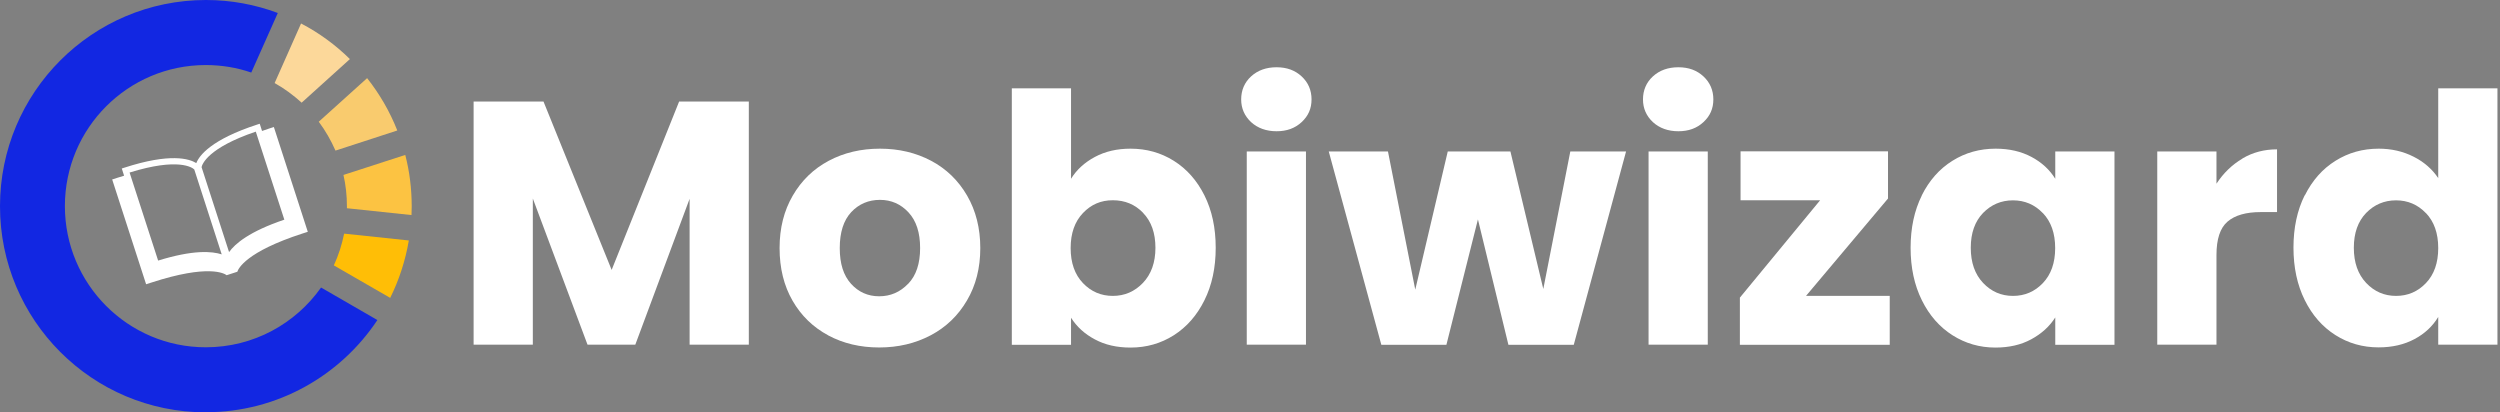
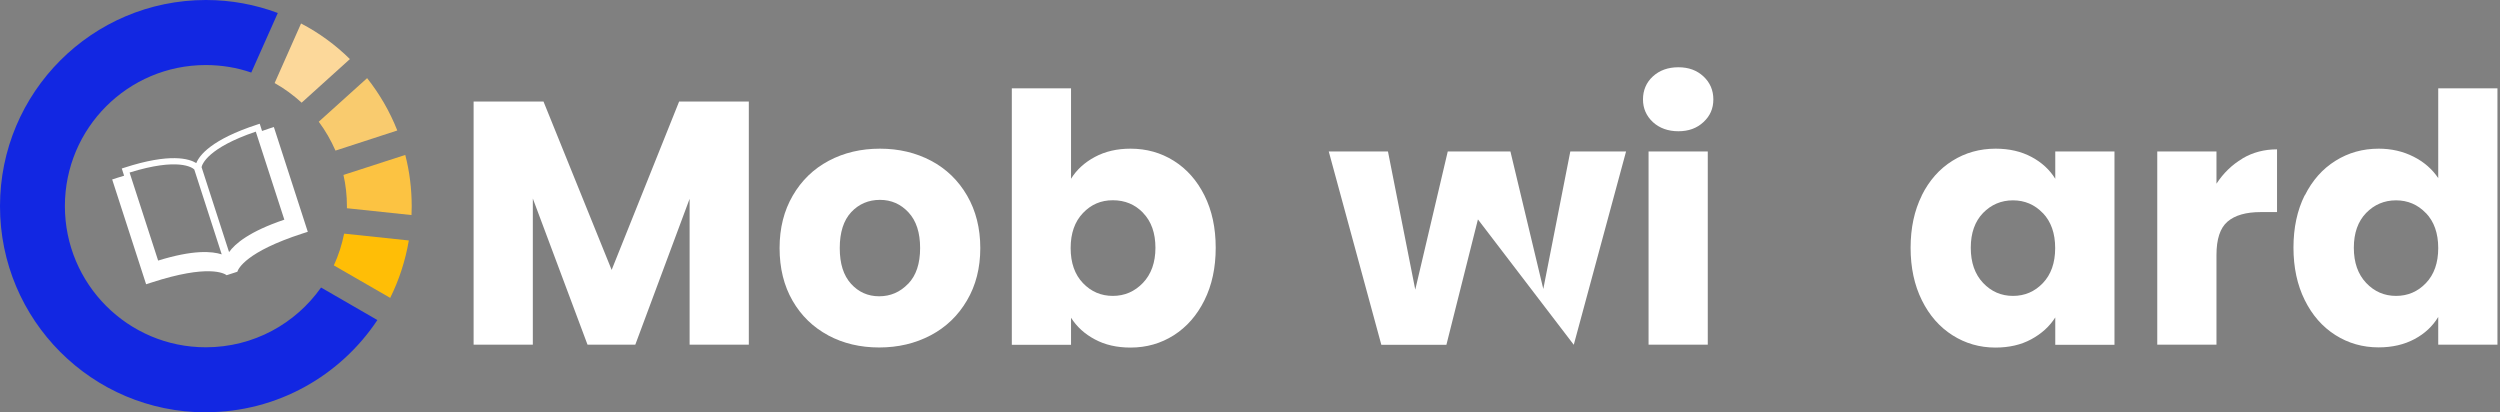
<svg xmlns="http://www.w3.org/2000/svg" width="673" height="111" viewBox="0 0 673 111" fill="none">
  <rect x="0" y="0" width="673" height="111" fill="#808080" stroke="none" />
  <path fill-rule="evenodd" clip-rule="evenodd" d="M94.193 15.905C90.337 12.098 85.912 8.859 81.047 6.321L73.931 22.356C76.57 23.832 78.977 25.619 81.202 27.64L94.193 15.905Z" fill="#FCD89A" />
  <path fill-rule="evenodd" clip-rule="evenodd" d="M106.95 35.127C104.932 29.998 102.163 25.257 98.825 21.035L85.808 32.769C87.594 35.153 89.095 37.769 90.311 40.541L106.95 35.127Z" fill="#F9CB6E" />
  <path fill-rule="evenodd" clip-rule="evenodd" d="M110.78 57.87C110.78 57.093 110.831 56.29 110.831 55.513C110.831 50.747 110.236 46.11 109.098 41.706L92.459 47.094C93.08 49.814 93.39 52.612 93.39 55.513V56.057L110.806 57.896L110.78 57.87Z" fill="#FCC342" />
  <path fill-rule="evenodd" clip-rule="evenodd" d="M105.035 80.2C107.416 75.407 109.124 70.201 110.055 64.735L92.64 62.895C92.045 65.874 91.113 68.75 89.871 71.444L105.061 80.2H105.035Z" fill="#FFBE06" />
  <path fill-rule="evenodd" clip-rule="evenodd" d="M55.403 110.974C74.681 110.974 91.657 101.105 101.593 86.158L86.43 77.402C79.546 87.142 68.238 93.489 55.403 93.489C34.442 93.489 17.467 76.47 17.467 55.487C17.467 34.505 34.442 17.511 55.403 17.511C59.699 17.511 63.813 18.211 67.643 19.532L74.785 3.497C68.755 1.243 62.234 0 55.429 0C24.79 0.026 0 24.868 0 55.513C0 86.158 24.79 111 55.403 111V110.974Z" fill="#1227E2" />
  <path d="M201.582 27.329V92.789H185.642V53.518L171.022 92.789H158.161L143.437 53.44V92.789H127.496V27.329H146.309L164.656 72.661L182.822 27.329H201.557H201.582Z" fill="white" />
  <path d="M222.957 90.276C218.894 88.1 215.686 84.992 213.357 80.951C211.028 76.91 209.863 72.195 209.863 66.781C209.863 61.367 211.054 56.73 213.408 52.663C215.763 48.596 218.998 45.462 223.086 43.286C227.175 41.11 231.781 40.022 236.879 40.022C241.977 40.022 246.557 41.11 250.671 43.286C254.76 45.462 257.995 48.596 260.35 52.663C262.704 56.73 263.895 61.445 263.895 66.781C263.895 72.117 262.704 76.832 260.298 80.899C257.917 84.966 254.657 88.1 250.516 90.276C246.376 92.452 241.77 93.54 236.672 93.54C231.574 93.54 226.994 92.452 222.931 90.276H222.957ZM244.487 76.392C246.635 74.164 247.696 70.952 247.696 66.781C247.696 62.611 246.661 59.424 244.564 57.171C242.494 54.943 239.932 53.803 236.879 53.803C233.825 53.803 231.186 54.917 229.142 57.119C227.097 59.321 226.062 62.533 226.062 66.781C226.062 71.029 227.072 74.138 229.09 76.392C231.108 78.619 233.644 79.759 236.672 79.759C239.7 79.759 242.313 78.645 244.461 76.392H244.487Z" fill="white" />
  <path d="M294.74 42.25C297.535 40.747 300.744 40.022 304.341 40.022C308.636 40.022 312.518 41.11 315.985 43.286C319.453 45.462 322.222 48.57 324.24 52.611C326.258 56.652 327.268 61.341 327.268 66.703C327.268 72.065 326.258 76.754 324.24 80.821C322.222 84.888 319.479 88.022 315.985 90.25C312.518 92.452 308.636 93.566 304.341 93.566C300.666 93.566 297.483 92.841 294.74 91.364C291.997 89.913 289.875 87.971 288.323 85.536V92.815H272.382V23.78H288.323V48.13C289.823 45.695 291.945 43.752 294.74 42.25ZM307.73 57.3C305.531 55.02 302.814 53.907 299.579 53.907C296.345 53.907 293.731 55.046 291.531 57.352C289.332 59.657 288.219 62.792 288.219 66.781C288.219 70.77 289.332 73.905 291.531 76.21C293.731 78.516 296.422 79.655 299.579 79.655C302.736 79.655 305.453 78.49 307.679 76.158C309.904 73.827 311.043 70.667 311.043 66.703C311.043 62.74 309.93 59.605 307.73 57.326V57.3Z" fill="white" />
-   <path d="M336.79 32.872C335.03 31.215 334.125 29.194 334.125 26.759C334.125 24.324 335.005 22.2 336.79 20.568C338.576 18.936 340.853 18.107 343.648 18.107C346.442 18.107 348.642 18.936 350.401 20.568C352.161 22.2 353.067 24.272 353.067 26.759C353.067 29.246 352.187 31.215 350.401 32.872C348.616 34.53 346.391 35.333 343.648 35.333C340.905 35.333 338.576 34.504 336.79 32.872ZM351.566 40.747V92.789H335.626V40.773H351.566V40.747Z" fill="white" />
-   <path d="M437.737 40.773L423.659 92.815H406.063L397.86 59.061L389.372 92.815H371.854L357.699 40.773H373.639L380.988 77.972L389.735 40.773H406.606L415.456 77.79L422.728 40.773H437.737Z" fill="white" />
+   <path d="M437.737 40.773L423.659 92.815L397.86 59.061L389.372 92.815H371.854L357.699 40.773H373.639L380.988 77.972L389.735 40.773H406.606L415.456 77.79L422.728 40.773H437.737Z" fill="white" />
  <path d="M444.957 32.872C443.197 31.215 442.291 29.194 442.291 26.759C442.291 24.324 443.171 22.2 444.957 20.568C446.742 18.936 449.019 18.107 451.814 18.107C454.609 18.107 456.808 18.936 458.568 20.568C460.328 22.2 461.233 24.272 461.233 26.759C461.233 29.246 460.354 31.215 458.568 32.872C456.782 34.53 454.557 35.333 451.814 35.333C449.071 35.333 446.742 34.504 444.957 32.872ZM459.732 40.747V92.789H443.792V40.773H459.732V40.747Z" fill="white" />
-   <path d="M486.178 79.655H508.717V92.815H468.375V80.122L489.982 53.907H468.556V40.747H508.252V53.44L486.178 79.655V79.655Z" fill="white" />
  <path d="M517.335 52.611C519.353 48.57 522.096 45.462 525.59 43.286C529.057 41.11 532.939 40.022 537.234 40.022C540.909 40.022 544.118 40.773 546.886 42.25C549.655 43.726 551.777 45.695 553.278 48.13V40.773H569.218V92.815H553.278V85.458C551.725 87.893 549.578 89.836 546.809 91.338C544.04 92.841 540.831 93.566 537.157 93.566C532.939 93.566 529.083 92.452 525.615 90.251C522.148 88.049 519.379 84.914 517.361 80.821C515.342 76.754 514.333 72.04 514.333 66.703C514.333 61.367 515.342 56.653 517.361 52.611H517.335ZM549.94 57.378C547.74 55.072 545.049 53.933 541.892 53.933C538.735 53.933 536.044 55.072 533.844 57.326C531.645 59.606 530.532 62.714 530.532 66.703C530.532 70.693 531.645 73.827 533.844 76.159C536.044 78.49 538.735 79.656 541.892 79.656C545.049 79.656 547.74 78.516 549.94 76.21C552.139 73.905 553.252 70.77 553.252 66.781C553.252 62.792 552.139 59.657 549.94 57.352V57.378Z" fill="white" />
  <path d="M603.661 42.664C606.456 41.007 609.561 40.204 612.977 40.204V57.093H608.604C604.618 57.093 601.643 57.948 599.65 59.658C597.658 61.367 596.674 64.372 596.674 68.647V92.789H580.734V40.773H596.674V49.452C598.537 46.602 600.866 44.348 603.661 42.69V42.664Z" fill="white" />
  <path d="M620.455 52.611C622.473 48.57 625.216 45.462 628.71 43.286C632.177 41.11 636.059 40.022 640.354 40.022C643.77 40.022 646.901 40.747 649.722 42.172C652.542 43.597 654.768 45.539 656.372 47.949V23.78H672.313V92.789H656.372V85.328C654.871 87.815 652.749 89.81 649.981 91.286C647.212 92.763 644.003 93.514 640.328 93.514C636.033 93.514 632.151 92.4 628.684 90.198C625.216 87.997 622.447 84.862 620.429 80.769C618.411 76.702 617.401 71.988 617.401 66.651C617.401 61.315 618.411 56.601 620.429 52.559L620.455 52.611ZM653.06 57.378C650.86 55.072 648.169 53.932 645.012 53.932C641.855 53.932 639.164 55.072 636.964 57.326C634.765 59.605 633.652 62.714 633.652 66.703C633.652 70.692 634.765 73.827 636.964 76.158C639.164 78.49 641.855 79.655 645.012 79.655C648.169 79.655 650.86 78.516 653.06 76.21C655.26 73.905 656.372 70.77 656.372 66.781C656.372 62.792 655.26 59.657 653.06 57.352V57.378Z" fill="white" />
  <path d="M72.3 34.66C71.68 34.867 71.11 35.049 70.541 35.256L69.92 33.313L69.273 33.52C56.852 37.561 53.643 41.861 52.841 43.908C50.978 42.742 45.854 41.11 33.433 45.151L32.786 45.358L33.407 47.301C32.838 47.483 32.243 47.664 31.648 47.845L30.198 48.312L39.333 76.521L40.782 76.055C56.102 71.082 60.371 73.594 61.018 74.086L63.891 73.154C64.149 72.325 66.219 67.792 81.409 62.87L82.858 62.404L73.724 34.194L72.275 34.66H72.3ZM59.724 68.491C57.085 67.61 51.987 67.222 42.568 70.149L34.882 46.447C48.08 42.354 51.78 45.125 52.297 45.617L59.698 68.517L59.724 68.491ZM76.519 59.14C67.177 62.3 63.269 65.59 61.665 67.869L54.264 44.996C54.419 44.245 55.869 39.841 68.859 35.437L76.544 59.14H76.519Z" fill="white" />
</svg>